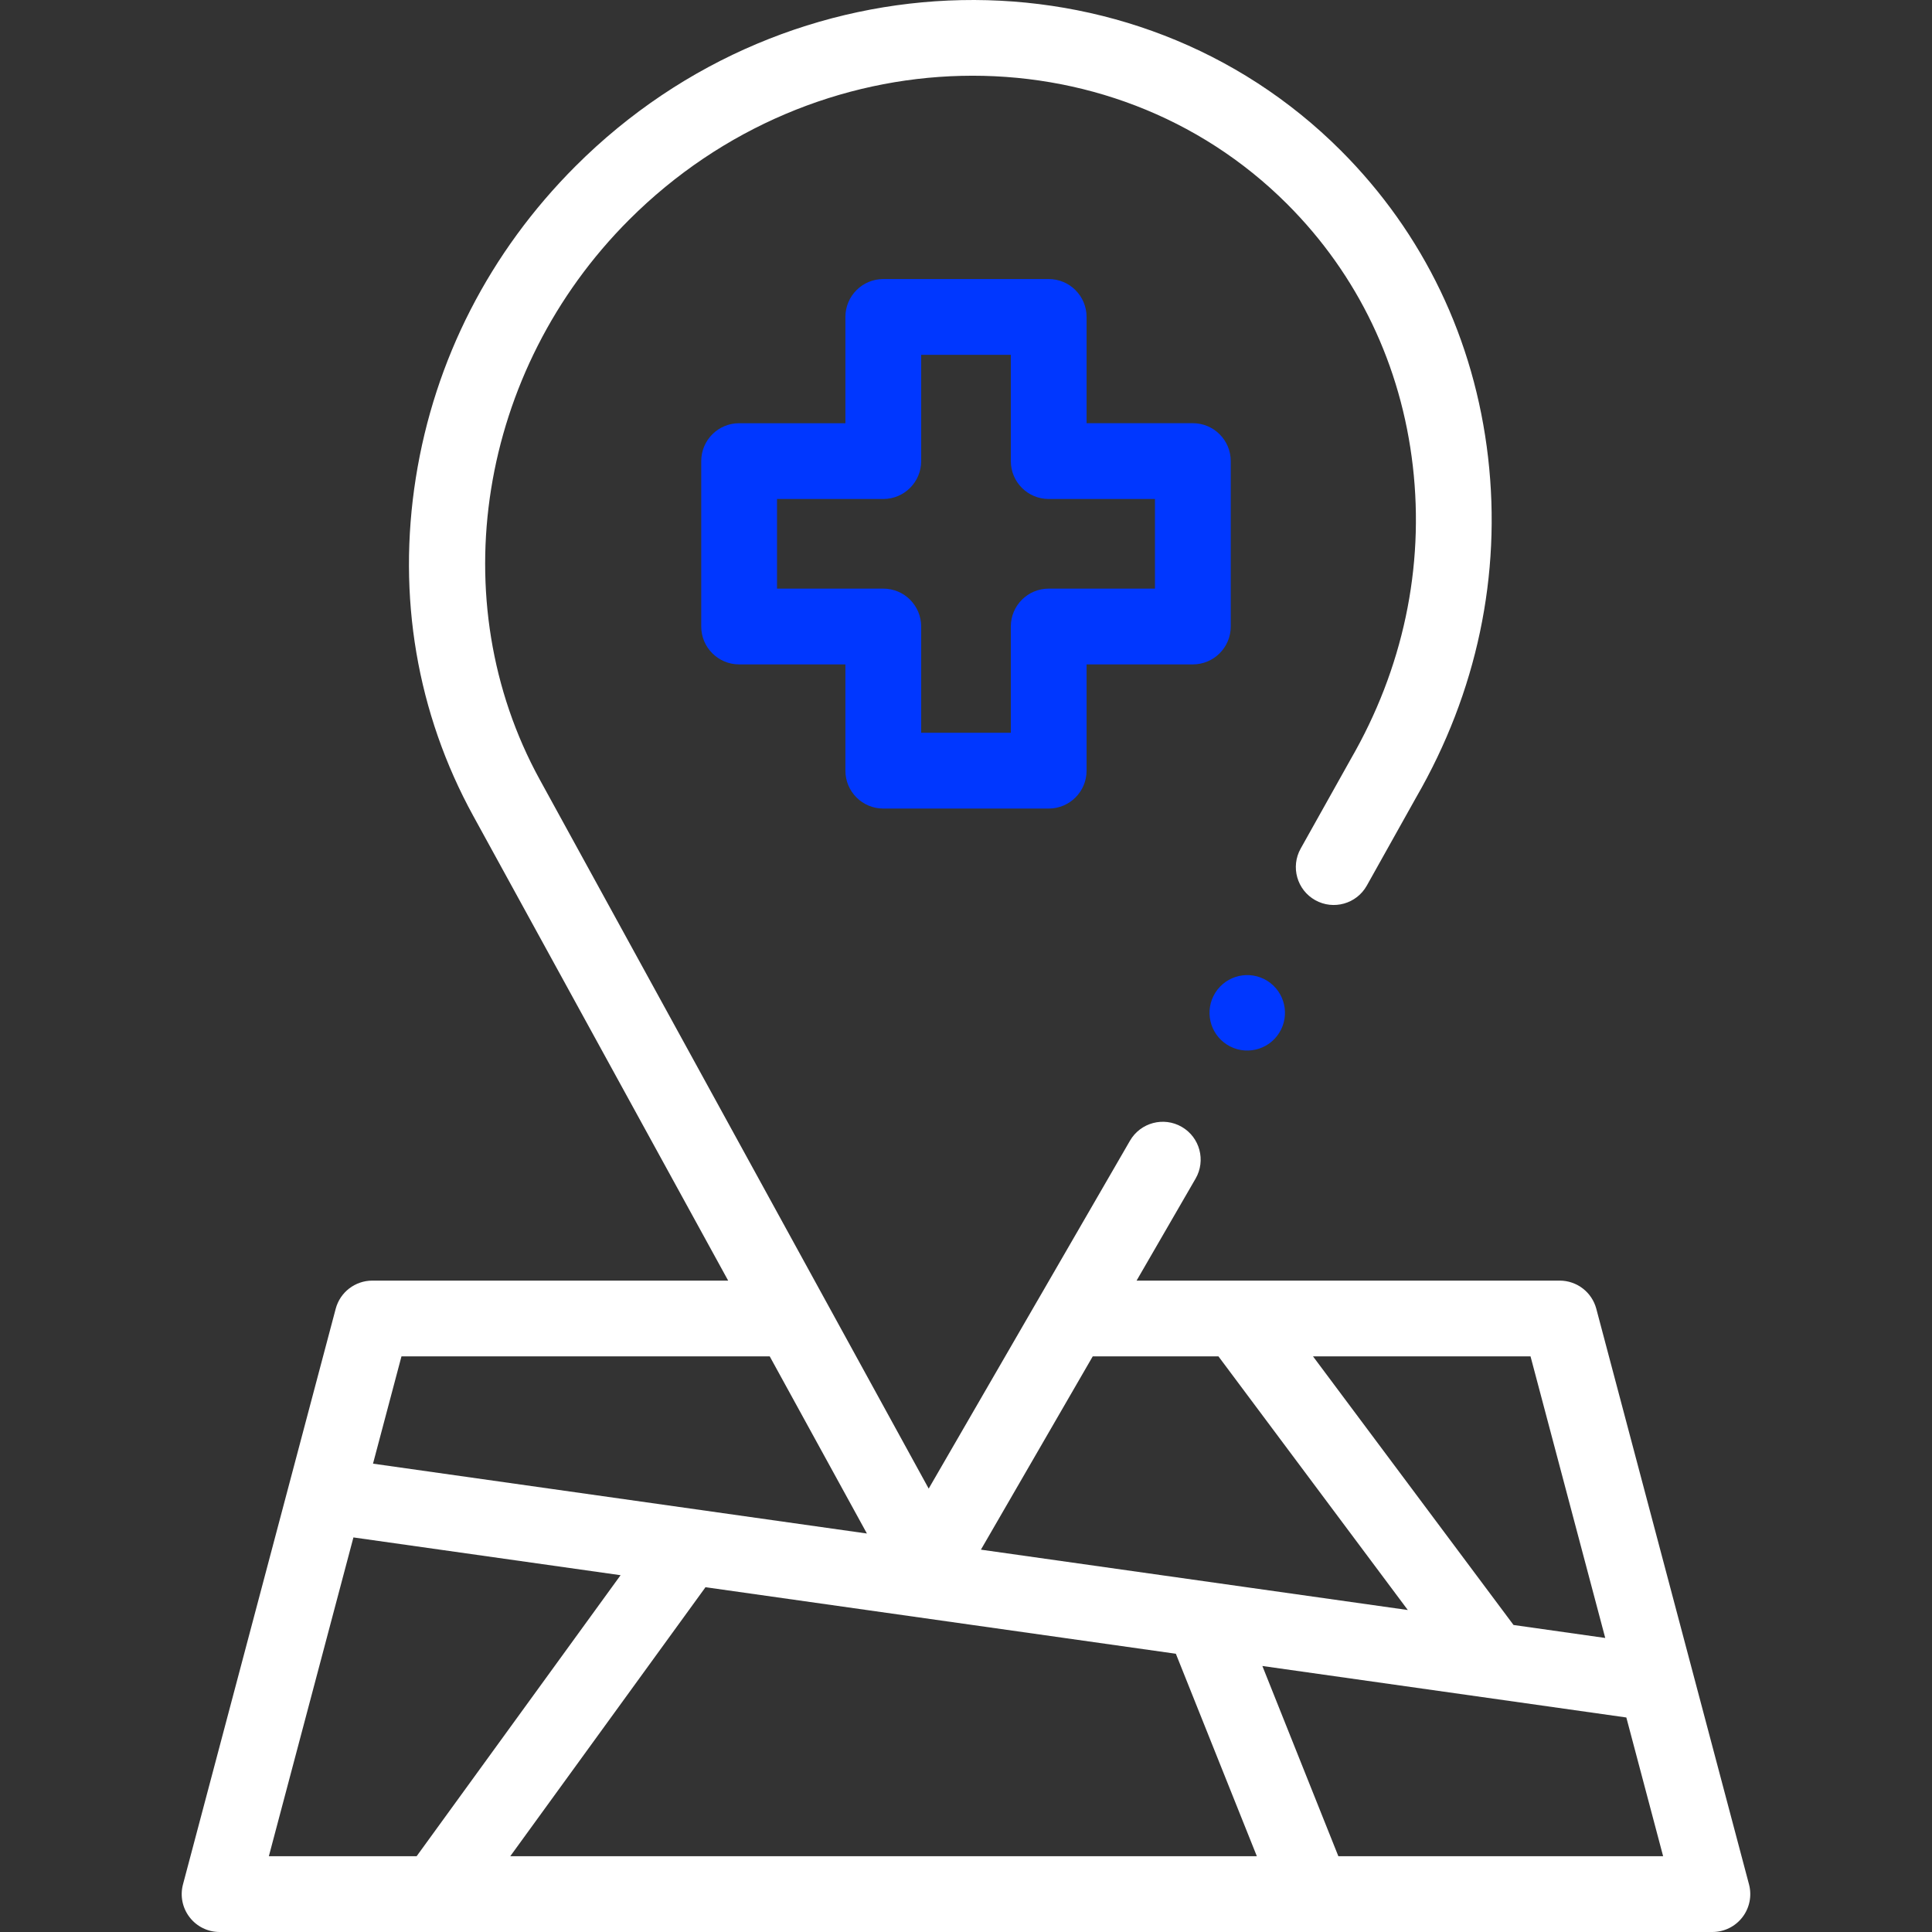
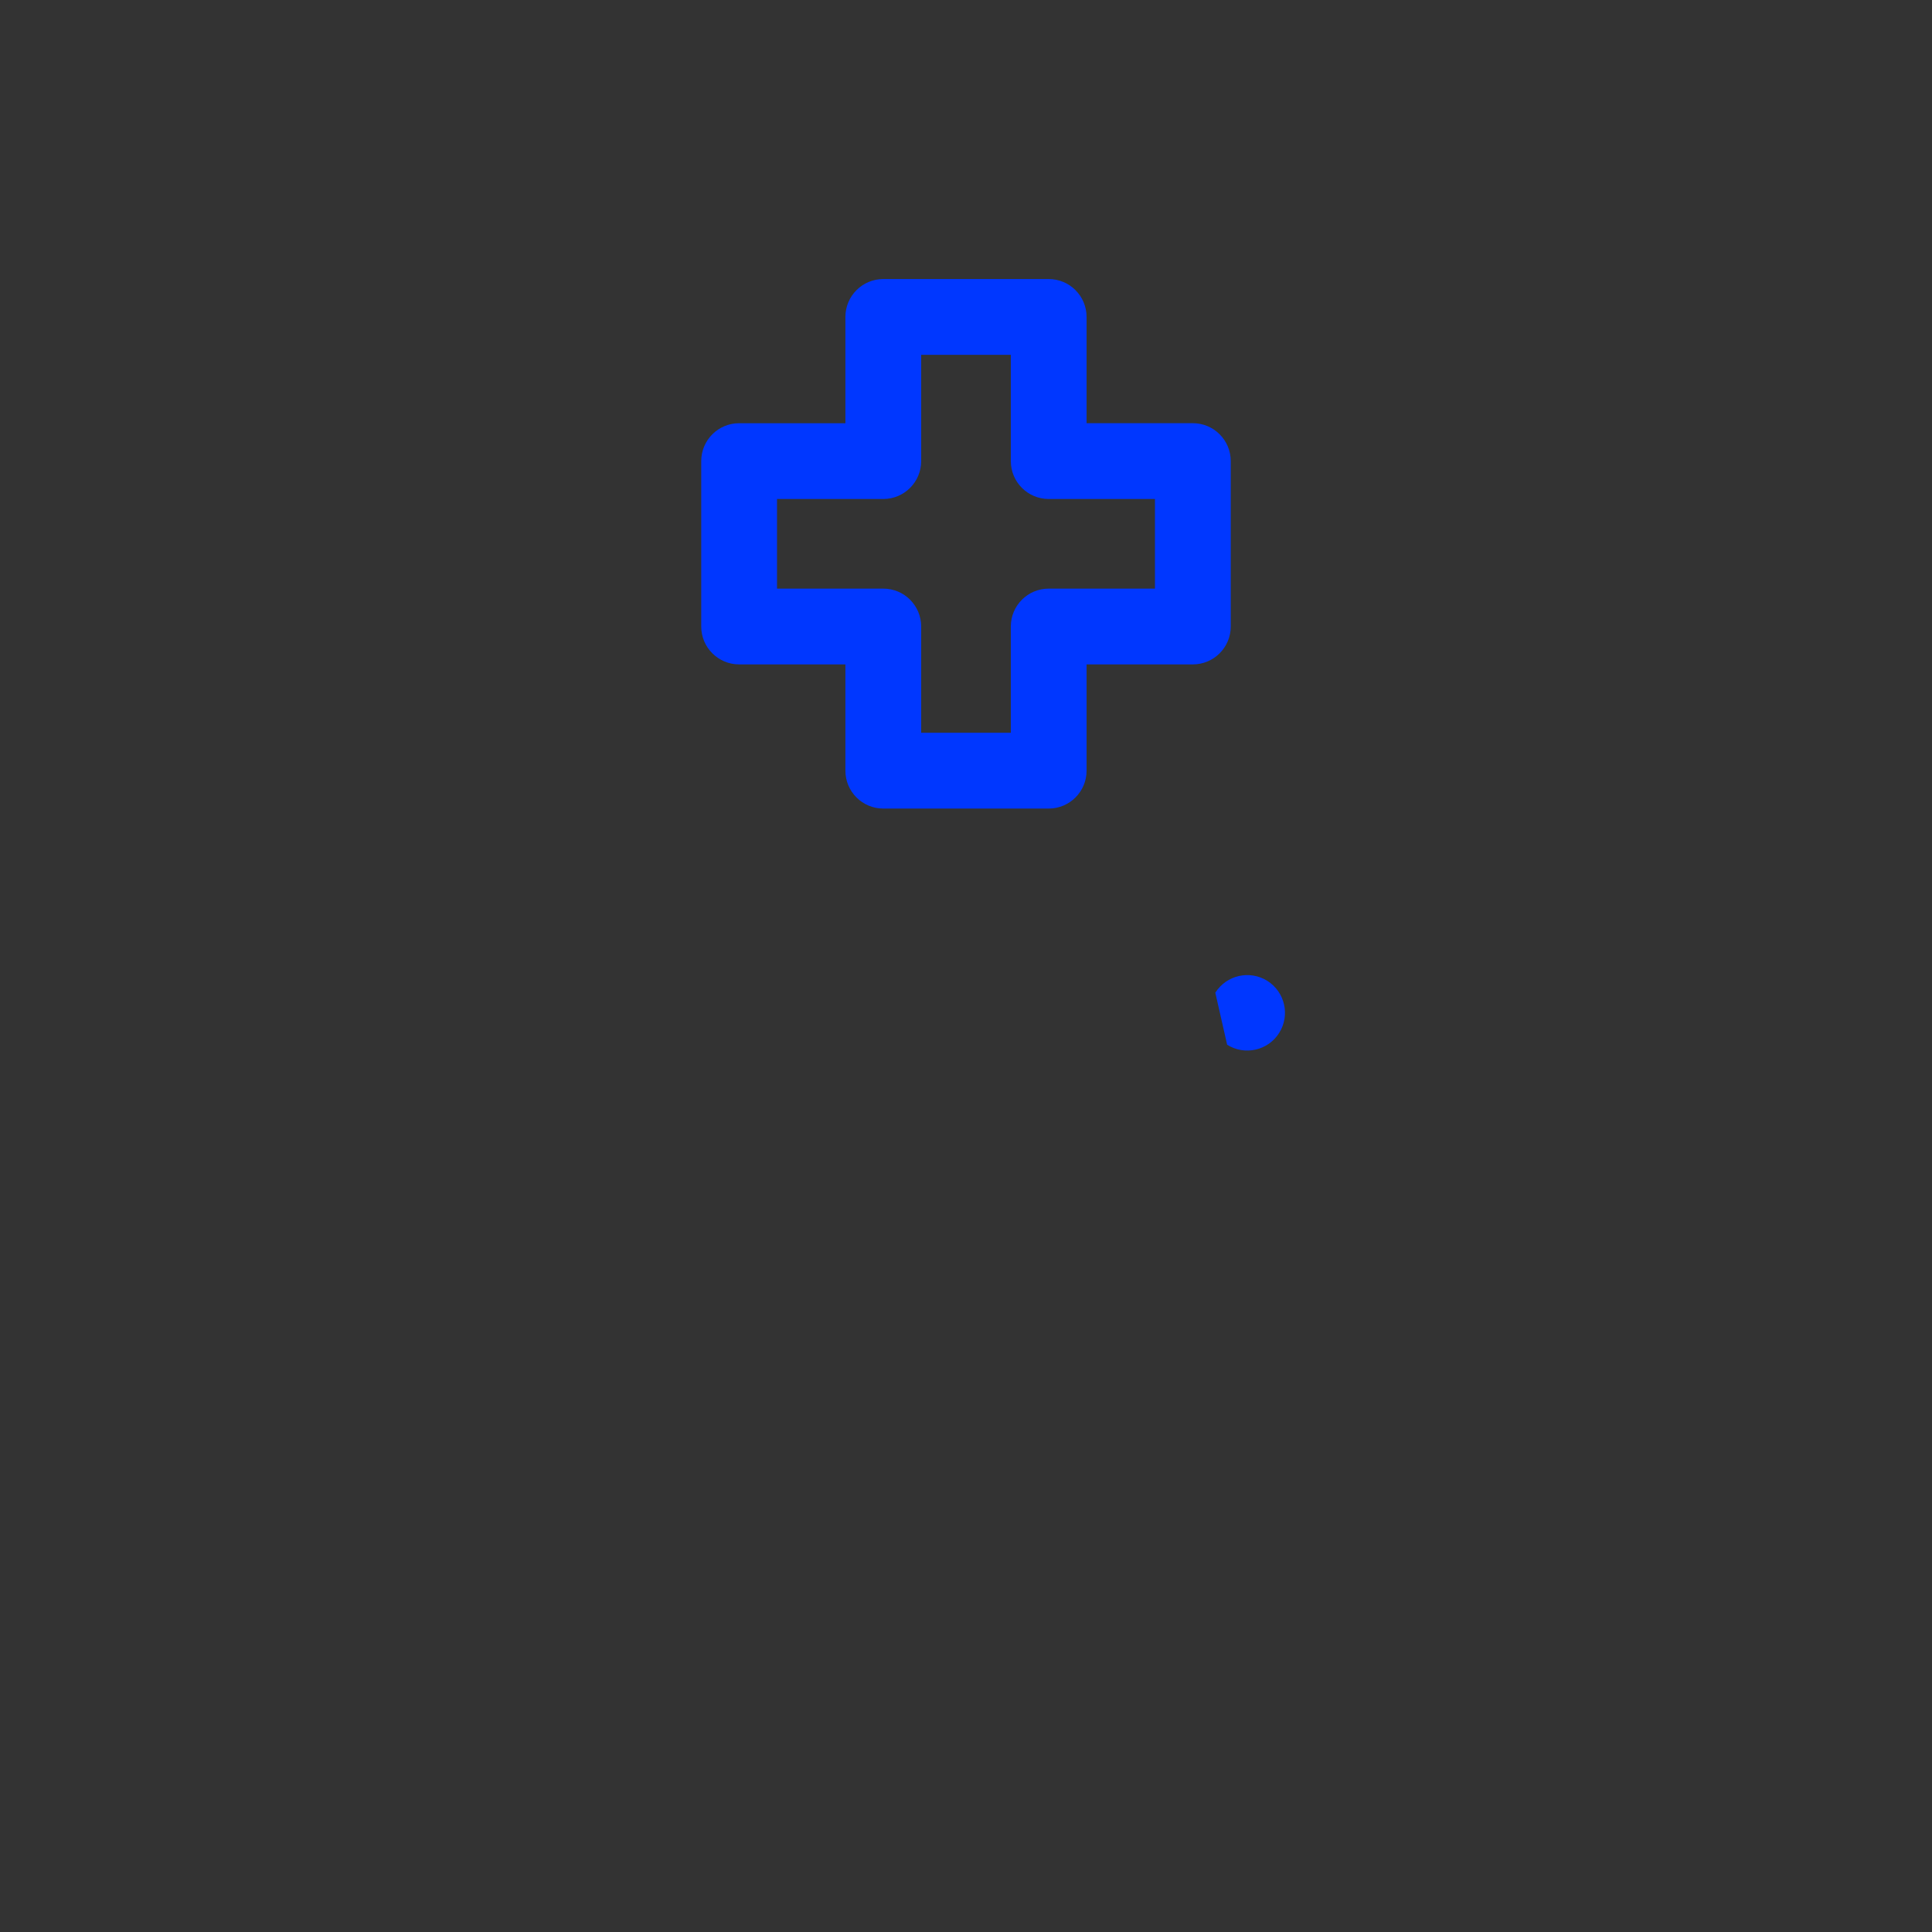
<svg xmlns="http://www.w3.org/2000/svg" width="90" height="90" viewBox="0 0 90 90" fill="none">
  <rect x="0" y="0" width="90" height="90" fill="#333333" stroke="none" />
  <g clip-path="url(#clip0_23_40)">
-     <path d="M57.165 48.668C57.986 49.185 59.072 48.939 59.589 48.117C60.106 47.296 59.859 46.211 59.038 45.693C58.217 45.176 57.132 45.423 56.614 46.244C56.097 47.066 56.344 48.151 57.165 48.668Z" fill="#0037FF" />
+     <path d="M57.165 48.668C57.986 49.185 59.072 48.939 59.589 48.117C60.106 47.296 59.859 46.211 59.038 45.693C58.217 45.176 57.132 45.423 56.614 46.244Z" fill="#0037FF" />
    <path d="M41.147 37.666H48.852C49.827 37.666 50.617 36.876 50.617 35.901V30.95H55.568C56.543 30.95 57.333 30.16 57.333 29.185V21.479C57.333 20.505 56.543 19.714 55.568 19.714H50.617V14.764C50.617 13.789 49.827 12.999 48.852 12.999H41.147C40.172 12.999 39.382 13.789 39.382 14.764V19.715H34.431C33.456 19.715 32.666 20.505 32.666 21.48V29.185C32.666 30.16 33.456 30.95 34.431 30.95H39.382V35.901C39.382 36.876 40.172 37.666 41.147 37.666ZM36.196 27.42V23.245H41.147C42.122 23.245 42.912 22.454 42.912 21.48V16.529H47.088V21.48C47.088 22.454 47.878 23.245 48.853 23.245H53.803V27.42H48.853C47.878 27.42 47.088 28.21 47.088 29.185V34.136H42.912V29.185C42.912 28.21 42.122 27.42 41.147 27.42H36.196V27.42Z" fill="#0037FF" />
-     <path d="M81.476 87.783L74.362 60.968C74.156 60.194 73.456 59.656 72.656 59.656H52.946L55.694 54.906C56.183 54.062 55.894 52.982 55.051 52.494C54.207 52.006 53.127 52.295 52.639 53.138L48.344 60.563C48.34 60.57 48.335 60.577 48.331 60.584L43.262 69.345L25.143 36.315C20.573 27.983 22.284 17.259 29.306 10.238C37.96 1.584 51.713 1.257 59.965 9.509C63.25 12.794 65.273 17.015 65.815 21.715C66.359 26.434 65.355 31.16 62.912 35.382C62.908 35.39 62.904 35.397 62.9 35.404L60.59 39.531C60.114 40.381 60.418 41.457 61.268 41.933C62.12 42.409 63.195 42.105 63.671 41.255L65.974 37.139C68.794 32.258 69.952 26.785 69.321 21.31C68.688 15.811 66.315 10.867 62.461 7.013C52.833 -2.615 36.84 -2.288 26.81 7.741C22.814 11.737 20.242 16.757 19.371 22.258C18.496 27.777 19.422 33.225 22.049 38.013L33.921 59.656H17.344C16.544 59.656 15.843 60.194 15.638 60.968L8.524 87.783C8.383 88.312 8.497 88.877 8.831 89.311C9.165 89.746 9.682 90 10.23 90H79.77C80.318 90 80.835 89.746 81.169 89.311C81.503 88.877 81.616 88.312 81.476 87.783ZM74.778 76.303L70.506 75.698L61.165 63.185H71.298L74.778 76.303ZM56.76 63.185L65.581 75.001L45.695 72.189L50.904 63.185H56.76ZM32.862 73.938L54.776 77.038L58.549 86.47H23.77L32.837 73.977C32.846 73.964 32.854 73.951 32.862 73.938ZM35.857 63.185L40.384 71.437L17.376 68.183L18.702 63.185H35.857ZM16.464 71.619L28.909 73.379L19.408 86.47H12.524L16.464 71.619ZM62.346 86.47L58.806 77.608L75.761 80.007L77.475 86.47H62.346V86.47Z" fill="white" />
  </g>
  <defs>
    <clipPath id="clip0_23_40">
      <rect width="90" height="90" fill="white" />
    </clipPath>
  </defs>
</svg>